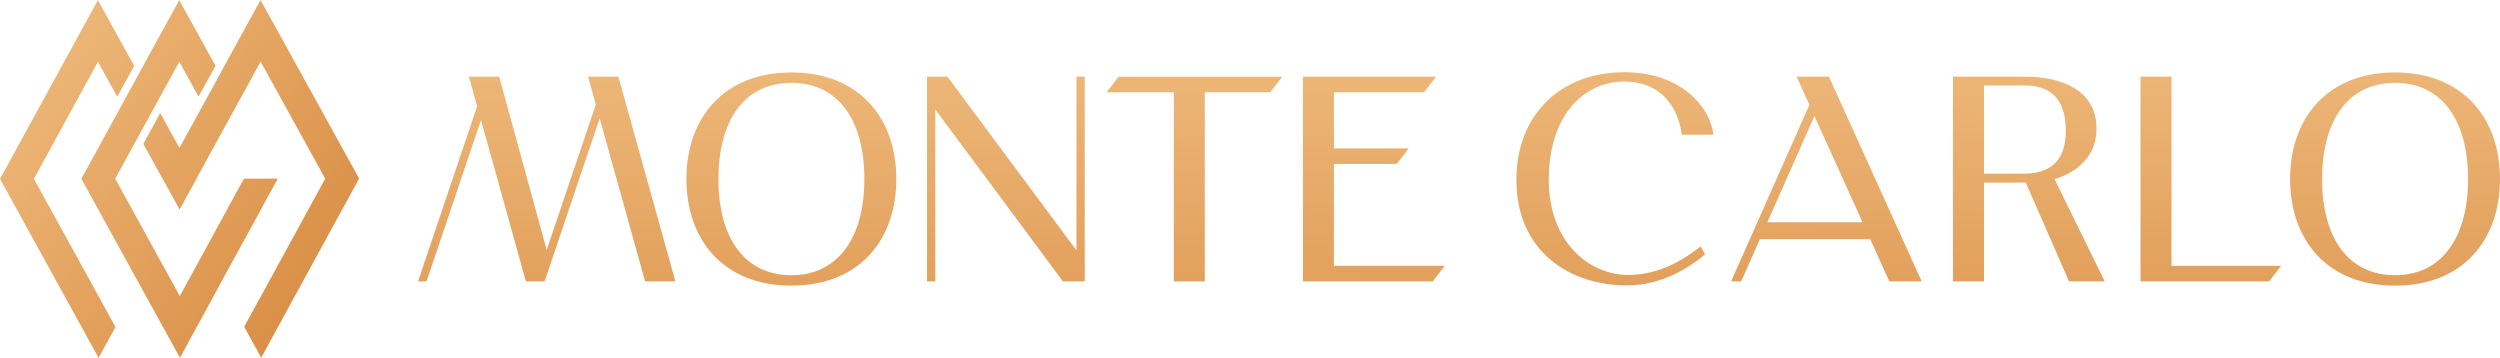
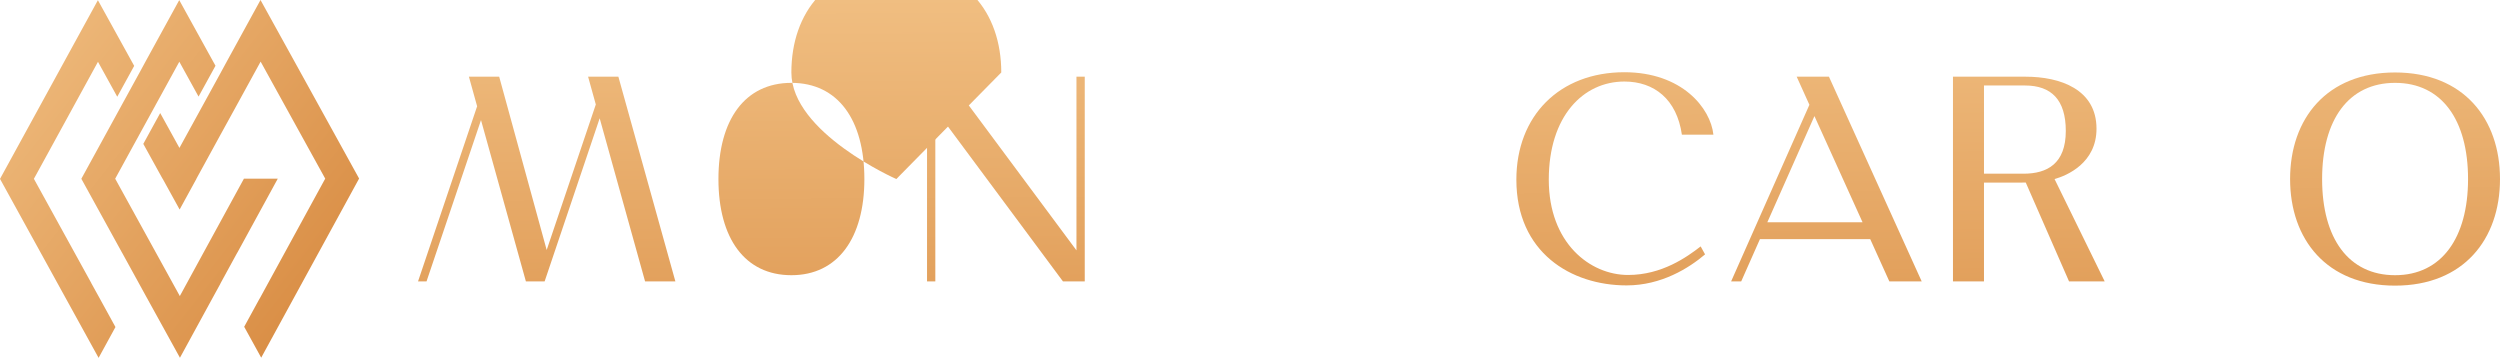
<svg xmlns="http://www.w3.org/2000/svg" xmlns:xlink="http://www.w3.org/1999/xlink" id="Camada_1" version="1.1" viewBox="0 0 644.8 92.3">
  <defs>
    <style>
      .st0 {
        fill: url(#linear-gradient2);
      }

      .st1 {
        fill: url(#linear-gradient1);
      }

      .st2 {
        fill: url(#linear-gradient9);
      }

      .st3 {
        fill: url(#linear-gradient3);
      }

      .st4 {
        fill: url(#linear-gradient6);
      }

      .st5 {
        fill: url(#linear-gradient8);
      }

      .st6 {
        fill: url(#linear-gradient7);
      }

      .st7 {
        fill: url(#linear-gradient5);
      }

      .st8 {
        fill: url(#linear-gradient4);
      }

      .st9 {
        fill: url(#Gradiente_sem_nome);
      }

      .st10 {
        fill: url(#Gradiente_sem_nome_2);
      }

      .st11 {
        fill: url(#Gradiente_sem_nome_3);
      }

      .st12 {
        fill: url(#linear-gradient);
      }
    </style>
    <linearGradient id="linear-gradient" x1="140.36" y1="-19.83" x2="141.36" y2="123.17" gradientUnits="userSpaceOnUse">
      <stop offset="0" stop-color="#f4c68b" />
      <stop offset="1" stop-color="#d98d44" />
    </linearGradient>
    <linearGradient id="linear-gradient1" x1="203.65" y1="-20.27" x2="204.65" y2="122.73" xlink:href="#linear-gradient" />
    <linearGradient id="linear-gradient2" x1="258.97" y1="-20.66" x2="259.97" y2="122.34" xlink:href="#linear-gradient" />
    <linearGradient id="linear-gradient3" x1="307.77" y1="-21" x2="308.77" y2="122" xlink:href="#linear-gradient" />
    <linearGradient id="linear-gradient4" x1="353.7" y1="-21.32" x2="354.7" y2="121.68" xlink:href="#linear-gradient" />
    <linearGradient id="linear-gradient5" x1="416.07" y1="-21.76" x2="417.07" y2="121.24" xlink:href="#linear-gradient" />
    <linearGradient id="linear-gradient6" x1="470.4" y1="-22.14" x2="471.4" y2="120.86" xlink:href="#linear-gradient" />
    <linearGradient id="linear-gradient7" x1="522.61" y1="-22.5" x2="523.61" y2="120.5" xlink:href="#linear-gradient" />
    <linearGradient id="linear-gradient8" x1="569.56" y1="-22.83" x2="570.56" y2="120.17" xlink:href="#linear-gradient" />
    <linearGradient id="linear-gradient9" x1="617.25" y1="-23.16" x2="618.25" y2="119.84" xlink:href="#linear-gradient" />
    <linearGradient id="Gradiente_sem_nome" data-name="Gradiente sem nome" x1="-18.28" y1="98.6" x2="85.19" y2="17.31" gradientTransform="translate(0 94) scale(1 -1)" gradientUnits="userSpaceOnUse">
      <stop offset="0" stop-color="#f4c68b" />
      <stop offset="1" stop-color="#d98d44" />
    </linearGradient>
    <linearGradient id="Gradiente_sem_nome_2" data-name="Gradiente sem nome 2" x1="-26.3" y1="88.4" x2="77.17" y2="7.1" gradientTransform="translate(0 94) scale(1 -1)" gradientUnits="userSpaceOnUse">
      <stop offset="0" stop-color="#f4c68b" />
      <stop offset="1" stop-color="#d98d44" />
    </linearGradient>
    <linearGradient id="Gradiente_sem_nome_3" data-name="Gradiente sem nome 3" x1="-10.26" y1="108.8" x2="93.2" y2="27.51" gradientTransform="translate(0 94) scale(1 -1)" gradientUnits="userSpaceOnUse">
      <stop offset="0" stop-color="#f4c68b" />
      <stop offset="1" stop-color="#d98d44" />
    </linearGradient>
  </defs>
  <g>
    <path class="st12" d="M174.2,72.58h-7.82l-11.71-42.07-14.2,42.07h-4.83l-11.58-41.61-14.05,41.61h-2.19l15.24-45.17-2.12-7.63h7.81l12.25,44.7,12.67-37.53-1.99-7.17h7.81l14.7,52.79h.01Z" />
-     <path class="st1" d="M231.18,46.18c0,15.55-9.43,27.49-27.07,27.49s-27.07-11.94-27.07-27.49,9.43-27.49,27.07-27.49,27.07,11.94,27.07,27.49ZM222.94,46.18c0-15.29-6.82-24.81-18.82-24.81s-18.82,9.51-18.82,24.81,6.82,24.8,18.82,24.8,18.82-9.65,18.82-24.8Z" />
+     <path class="st1" d="M231.18,46.18s-27.07-11.94-27.07-27.49,9.43-27.49,27.07-27.49,27.07,11.94,27.07,27.49ZM222.94,46.18c0-15.29-6.82-24.81-18.82-24.81s-18.82,9.51-18.82,24.81,6.82,24.8,18.82,24.8,18.82-9.65,18.82-24.8Z" />
    <path class="st0" d="M279.78,19.78v52.79h-5.63l-32.91-44.32v44.32h-2.14V19.78h5.27l33.27,44.79V19.78h2.14Z" />
-     <path class="st3" d="M330.72,19.78l-3.09,4.01h-16.89v48.78h-8V23.8h-17.33l3.09-4.01h42.22Z" />
-     <path class="st8" d="M372.63,68.57l-3.09,4.01h-33.49V19.78h34.34l-3.09,4.01h-23.26v14.49h19.31l-3.09,4.01h-16.22v26.27h28.59Z" />
    <path class="st7" d="M438.63,63.55l1.14,2.06c-4.17,3.54-11.26,8-20.24,8-14.33,0-28.43-8.48-28.43-27.27,0-16.47,11.13-27.71,27.85-27.71,14.89,0,22.25,9.28,22.97,16.11h-8.13c-1.31-9.15-7.15-13.71-14.83-13.71-10.62,0-19.5,8.94-19.5,25.31s10.65,24.58,20.46,24.58c8.7,0,15.16-4.61,18.73-7.38h-.02Z" />
    <path class="st4" d="M495.62,72.58h-8.32l-4.93-10.9h-28.45l-4.83,10.9h-2.6l20.19-45.55-3.28-7.25h8.32l23.92,52.79h-.02ZM480.39,57.33l-12.41-27.39-12.15,27.39h24.56Z" />
    <path class="st6" d="M542.84,72.58h-9.19l-11.17-25.51c-.33,0-.67.02-1,.02h-9.77v25.49h-8V19.78h18.73c8.89,0,18.29,3.23,18.29,13.42,0,8.83-7.59,12.08-10.82,12.98l12.93,26.4ZM532.81,33.77c0-8.04-3.74-11.72-10.52-11.72h-10.58v22.75h10.18c6.17,0,10.92-2.61,10.92-11.04h0Z" />
-     <path class="st5" d="M588.34,68.57l-3.09,4.01h-33.17V19.78h8v48.78h28.26Z" />
    <path class="st2" d="M644.8,46.18c0,15.55-9.43,27.49-27.07,27.49s-27.07-11.94-27.07-27.49,9.43-27.49,27.07-27.49,27.07,11.94,27.07,27.49ZM636.56,46.18c0-15.29-6.82-24.81-18.82-24.81s-18.82,9.51-18.82,24.81,6.82,24.8,18.82,24.8,18.82-9.65,18.82-24.8Z" />
  </g>
  <g>
    <polygon class="st9" points="62.91 46.09 56.82 57.24 52.47 65.2 46.38 76.36 40.25 65.23 35.86 57.26 29.71 46.09 34.63 37.11 35.79 35 35.79 34.99 40.15 27.05 40.15 27.04 41.32 24.92 46.25 15.92 51.21 24.91 54.96 18.09 55.58 16.96 54.93 15.79 46.23 .03 37.58 15.79 36.93 16.99 35.78 19.11 35.77 19.12 31.41 27.07 31.41 27.07 30.25 29.19 20.99 46.09 20.98 46.11 30.33 63.09 31.5 65.21 31.5 65.2 35.88 73.17 35.88 73.17 35.89 73.19 37.05 75.3 37.66 76.41 46.41 92.27 55.07 76.41 55.69 75.28 56.85 73.17 56.85 73.16 56.84 73.14 61.19 65.18 61.2 65.19 62.36 63.07 71.64 46.09 62.91 46.09" />
    <polygon class="st10" points="29.08 83.09 29.08 83.08 25.4 76.38 25.4 76.38 24.7 75.12 24.7 75.12 23.53 73 23.54 72.99 8.74 46.12 8.77 46.07 25.27 15.94 30.24 24.95 33.98 18.14 34.61 16.99 33.93 15.76 25.25 .05 16.64 15.76 .04 46.07 0 46.13 16.66 76.38 25.43 92.3 29.78 84.35 29.09 83.1 29.08 83.09" />
    <polygon class="st11" points="75.9 15.76 67.19 0 58.55 15.76 56.75 19.07 52.39 27.02 46.28 38.15 41.32 29.16 37.58 35.98 36.96 37.11 41.91 46.07 41.96 46.07 41.94 46.08 46.33 54.04 50.67 46.11 50.65 46.07 50.67 46.07 56.76 34.95 61.13 27 67.22 15.89 83.88 46.07 68.13 74.89 68.13 74.89 66.97 77.02 66.96 77 62.98 84.28 67.37 92.25 76.04 76.38 92.61 46.07 92.62 46.05 75.9 15.76" />
  </g>
</svg>